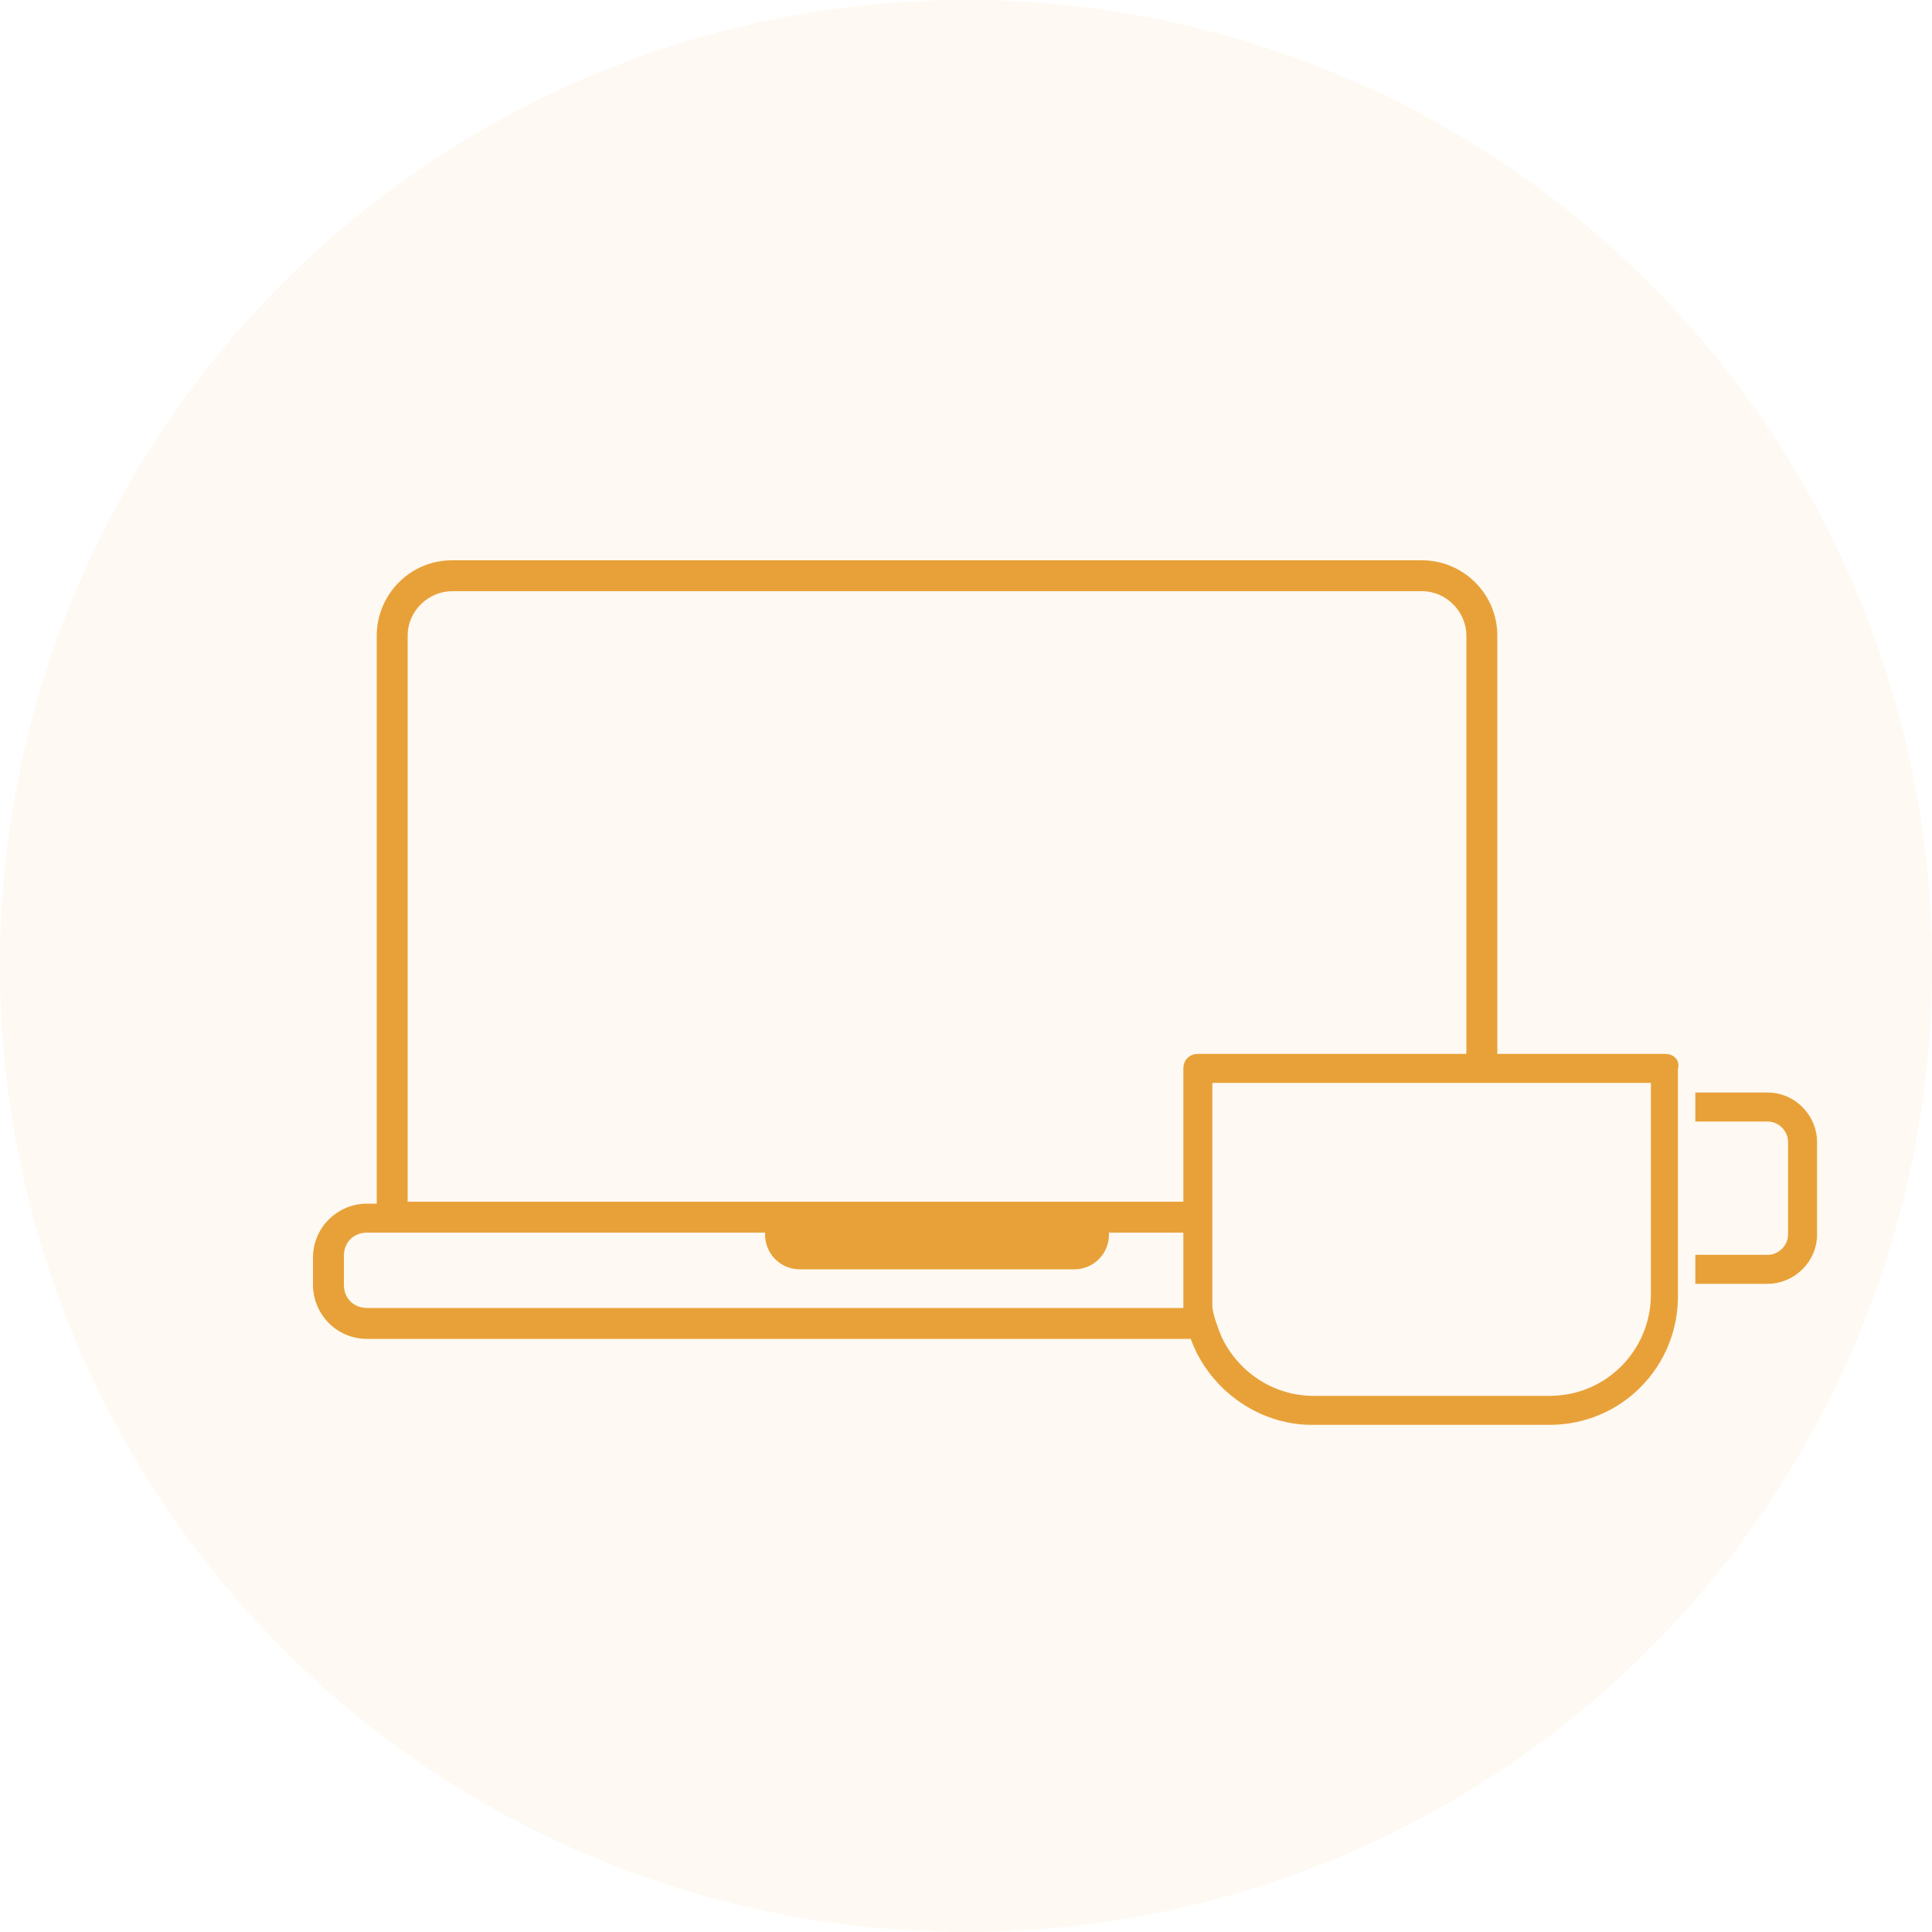
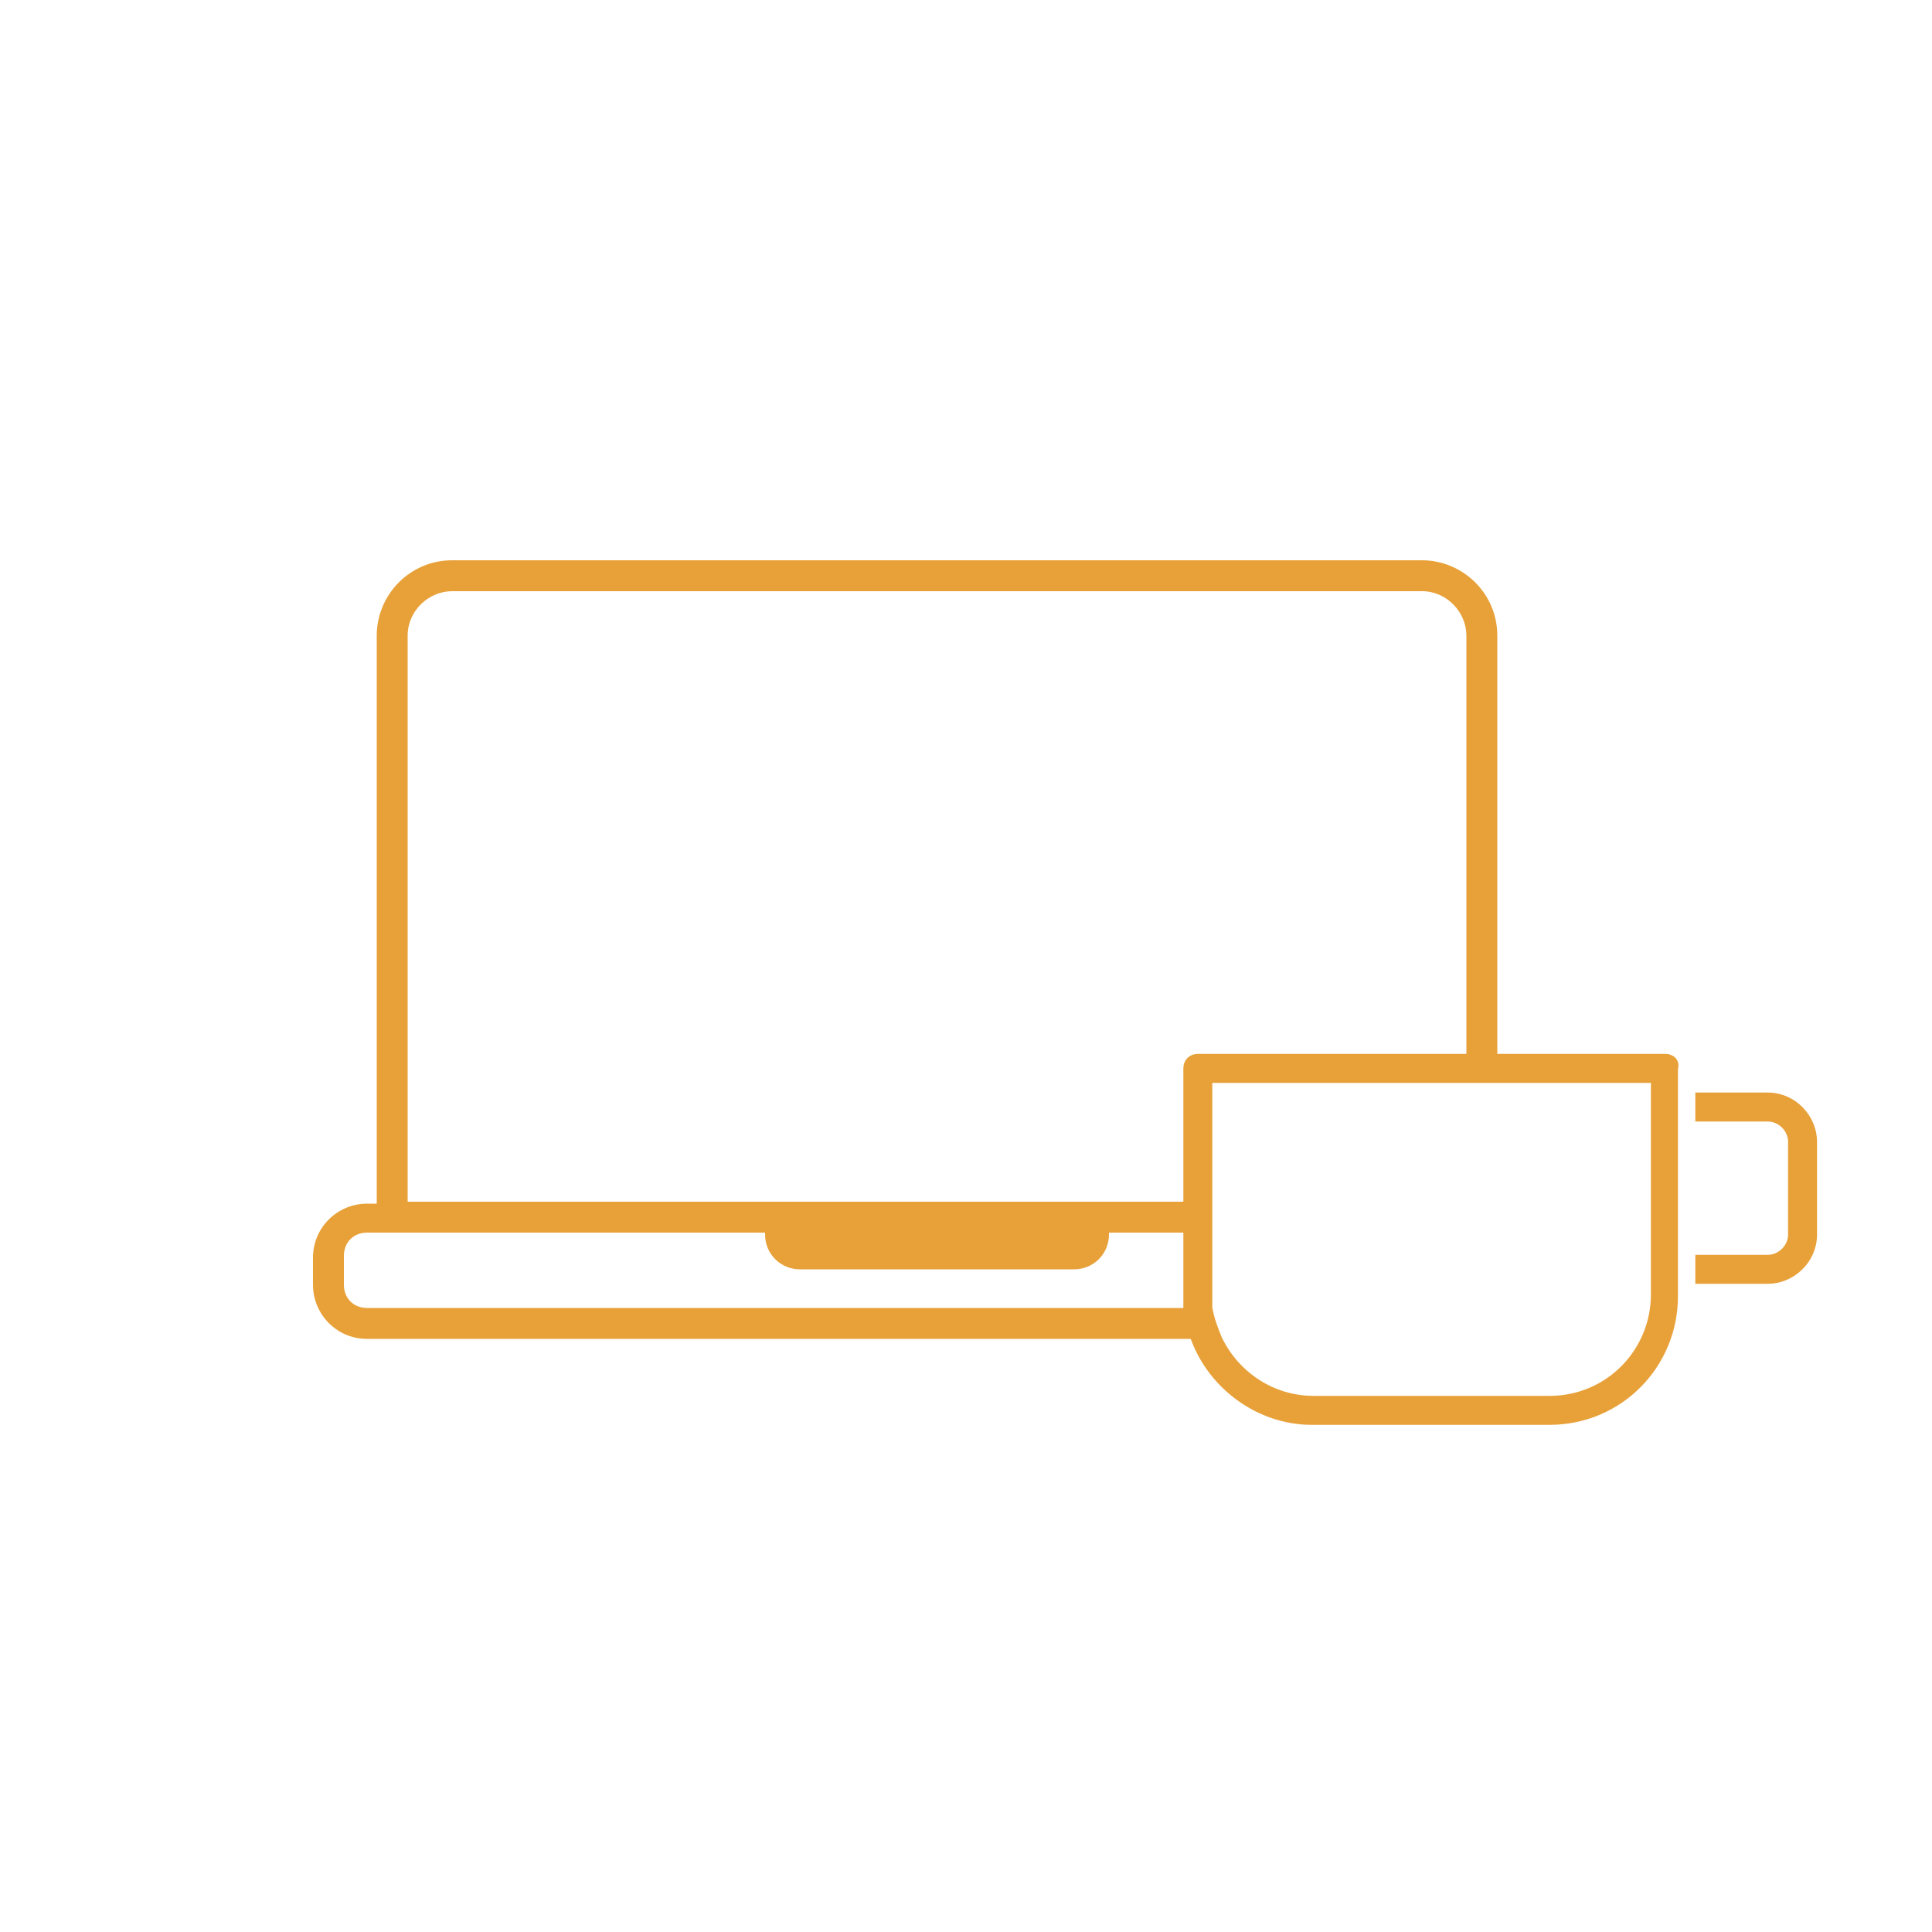
<svg xmlns="http://www.w3.org/2000/svg" version="1.1" id="レイヤー_1" x="0px" y="0px" width="100px" height="100px" viewBox="0 0 100 100" style="enable-background:new 0 0 100 100;" xml:space="preserve">
  <style type="text/css">
	.st0{opacity:7.000000e-02;fill:#E8A139;enable-background:new    ;}
	.st1{fill:none;}
	.st2{fill:#E8A139;}
	.st3{fill:#E8A139;stroke:#E8A139;stroke-width:0.5;stroke-miterlimit:10;}
</style>
-   <circle class="st0" cx="50" cy="50" r="50" />
  <g>
-     <path class="st1" d="M62,54.8h14V32.9c0-1.3-1.1-2.3-2.3-2.3H23.4c-1.3,0-2.3,1.1-2.3,2.3v29.4h40.4v-7C61.5,55,61.7,54.8,62,54.8z   " />
    <path class="st1" d="M61.5,63.9h-4v0.1c0,1-0.8,1.8-1.8,1.8H41.4c-1,0-1.8-0.8-1.8-1.8v-0.1H19c-0.7,0-1.2,0.5-1.2,1.2v1.4   c0,0.7,0.5,1.2,1.2,1.2h42.6c0-0.2,0-0.5,0-0.7V63.9z" />
    <path class="st1" d="M78.2,62.3c1.5,0,2.8,1.2,2.8,2.8v1.4c0,1.5-1.2,2.8-2.8,2.8H63c0.9,1.9,2.8,3.2,5,3.2h12.3   c3,0,5.5-2.4,5.5-5.5V55.8h-8.1v6.5H78.2z" />
    <rect x="62.5" y="55.8" class="st1" width="13.5" height="6.5" />
    <path class="st1" d="M79.3,66.5V65c0-0.7-0.5-1.2-1.2-1.2H62.5V67c0,0.2,0,0.5,0,0.7h15.6C78.8,67.7,79.3,67.1,79.3,66.5z" />
    <path class="st2" d="M19,67.7c-0.7,0-1.2-0.5-1.2-1.2V65c0-0.7,0.5-1.2,1.2-1.2h20.6v0.1c0,1,0.8,1.8,1.8,1.8h14.2   c1,0,1.8-0.8,1.8-1.8v-0.1h4v-1.6H21.1V32.9c0-1.3,1.1-2.3,2.3-2.3h50.2c1.3,0,2.3,1.1,2.3,2.3v21.9h1.6V32.9   c0-2.2-1.8-3.9-3.9-3.9H23.4c-2.2,0-3.9,1.8-3.9,3.9v29.4H19c-1.5,0-2.8,1.2-2.8,2.8v1.4c0,1.5,1.2,2.8,2.8,2.8h43   c-0.2-0.5-0.3-1-0.4-1.6H19z" />
    <g>
      <path class="st3" d="M91.5,56.8H88v1h3.5c0.7,0,1.3,0.6,1.3,1.3v4.8c0,0.7-0.6,1.3-1.3,1.3H88v1h3.5c1.2,0,2.3-1,2.3-2.3v-4.8    C93.8,57.9,92.8,56.8,91.5,56.8z" />
      <path class="st3" d="M86.2,54.8h-8.6H76H62c-0.3,0-0.5,0.2-0.5,0.5v7v1.6V67c0,0.2,0,0.5,0,0.7c0.1,0.6,0.2,1.1,0.4,1.6    c0.9,2.4,3.3,4.2,6,4.2h12.3c3.6,0,6.4-2.9,6.4-6.4V55.3C86.7,55,86.5,54.8,86.2,54.8z M85.7,67c0,3-2.4,5.5-5.5,5.5H68    c-2.2,0-4.1-1.3-5-3.2c-0.2-0.5-0.4-1-0.5-1.6c0-0.2,0-0.5,0-0.7v-3.1v-1.6v-6.5H76h1.6h8.1V67z" />
    </g>
  </g>
</svg>